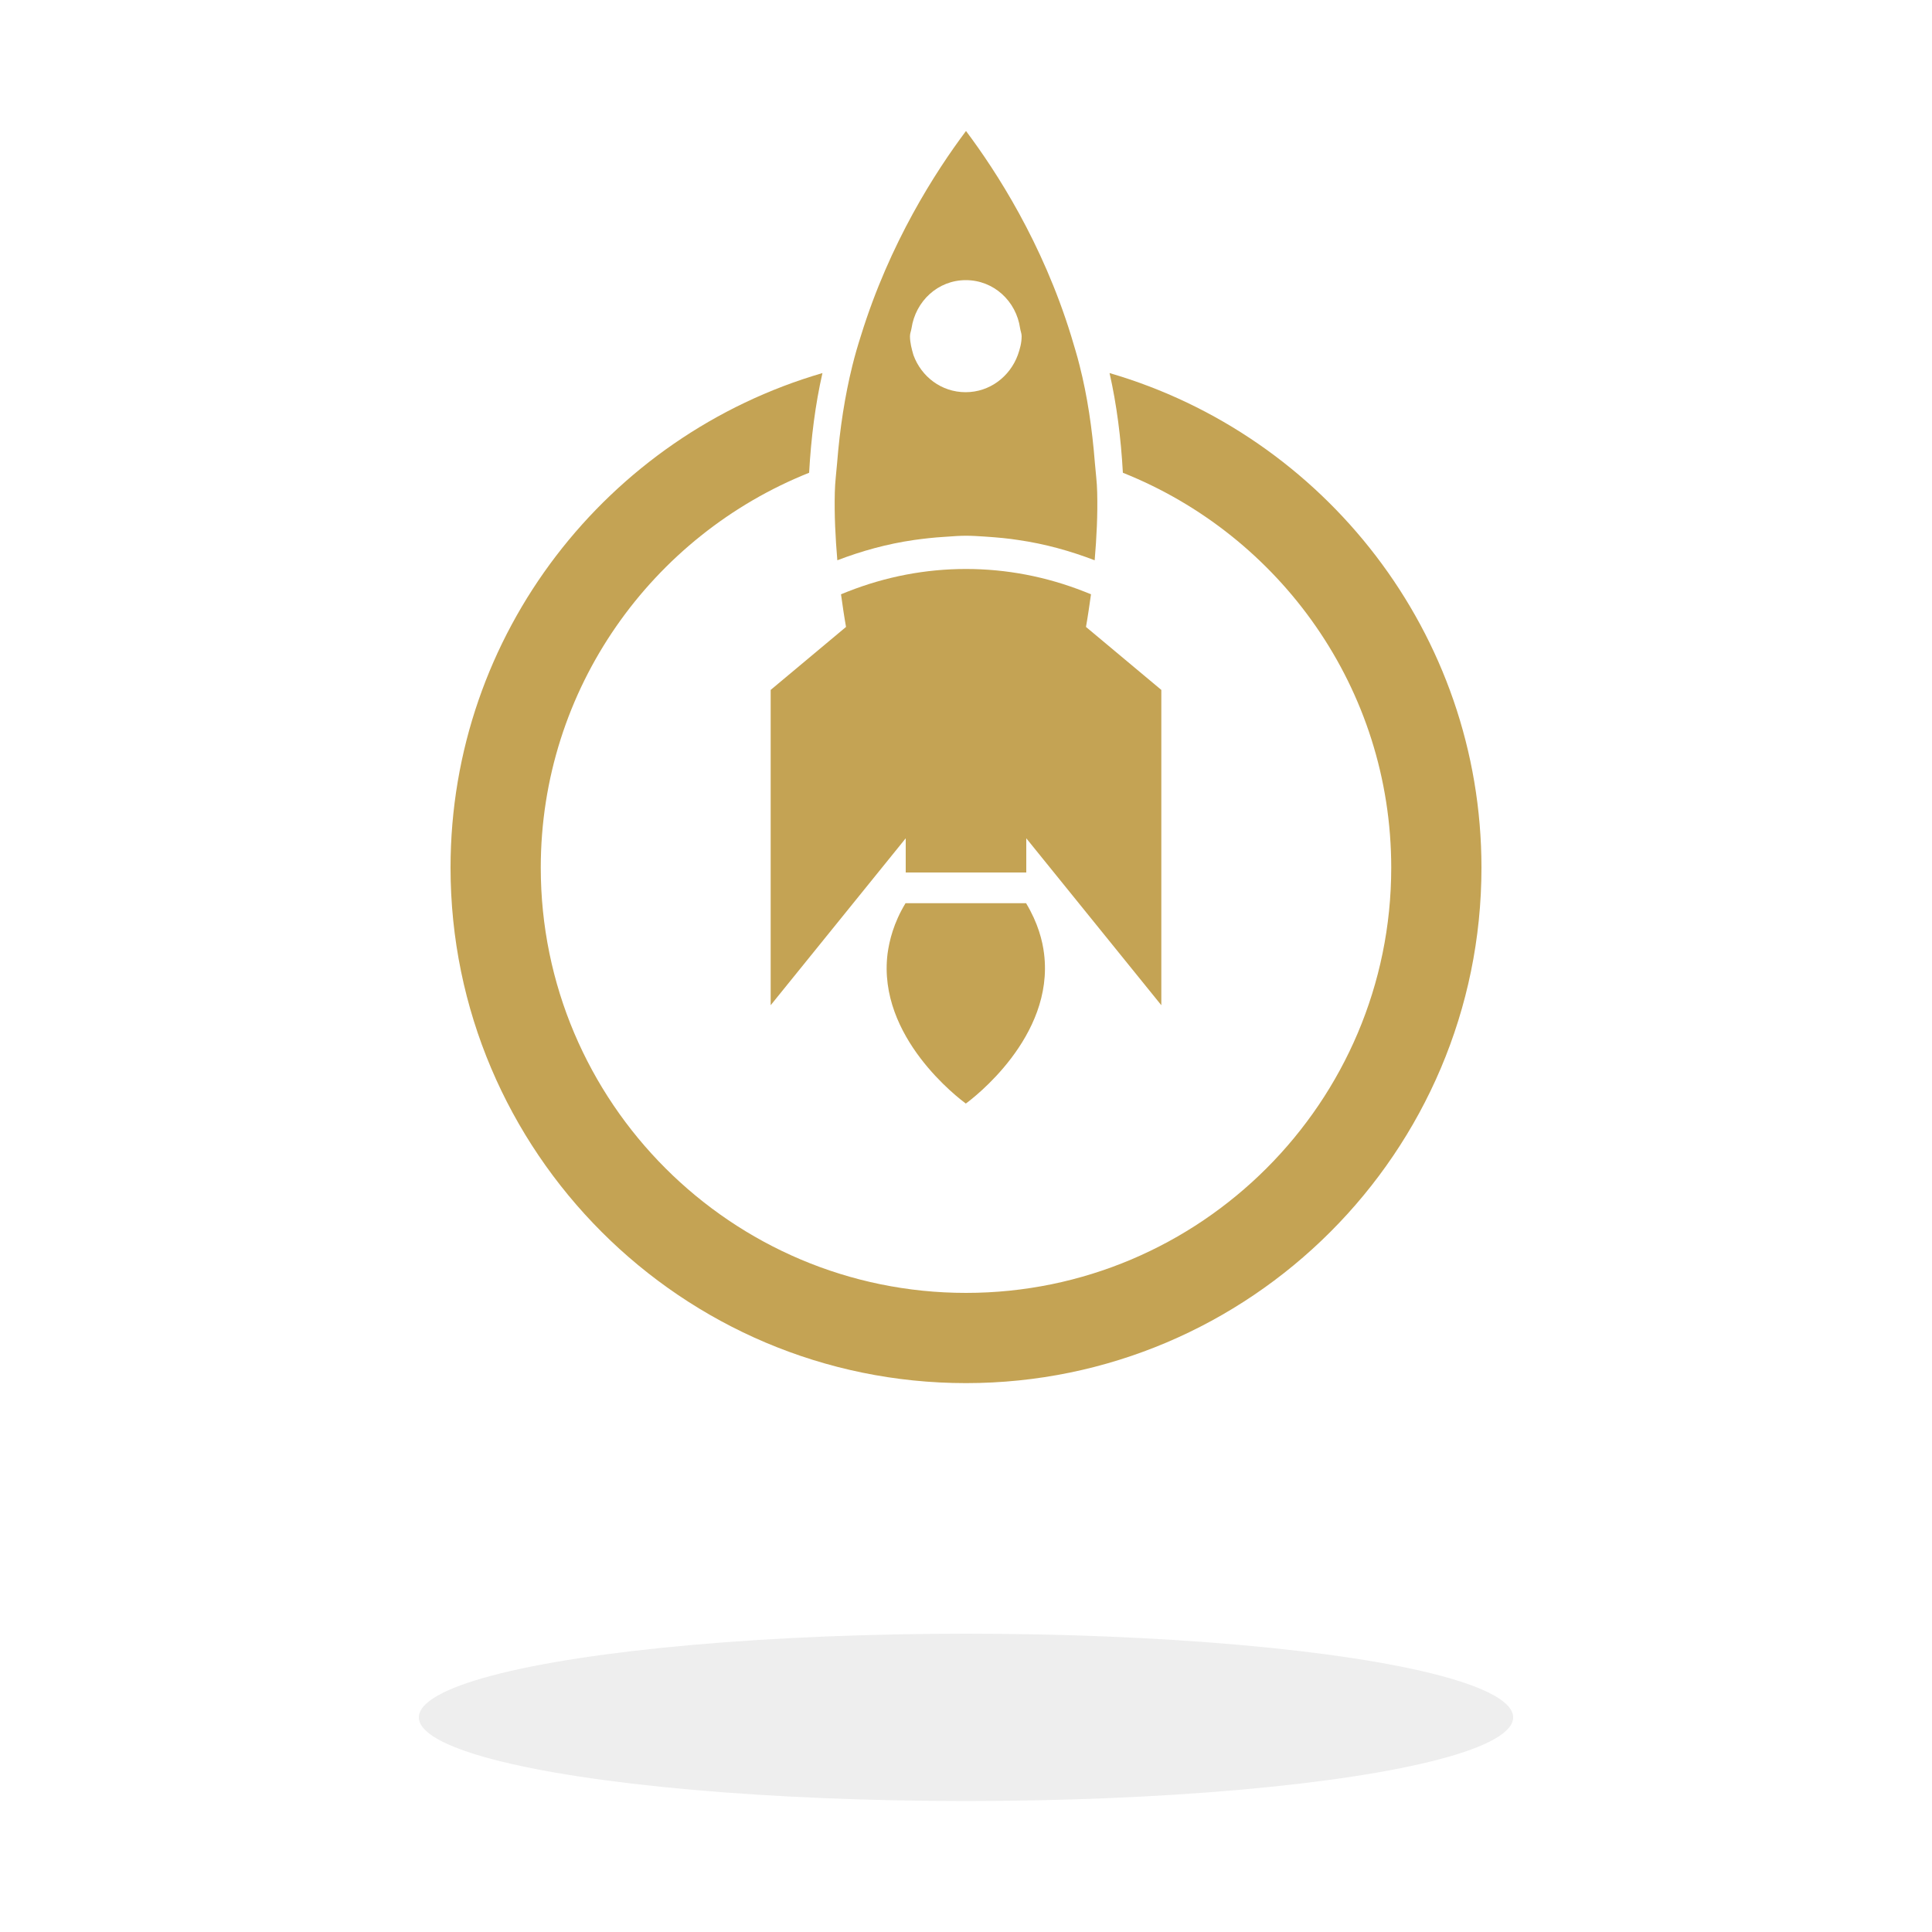
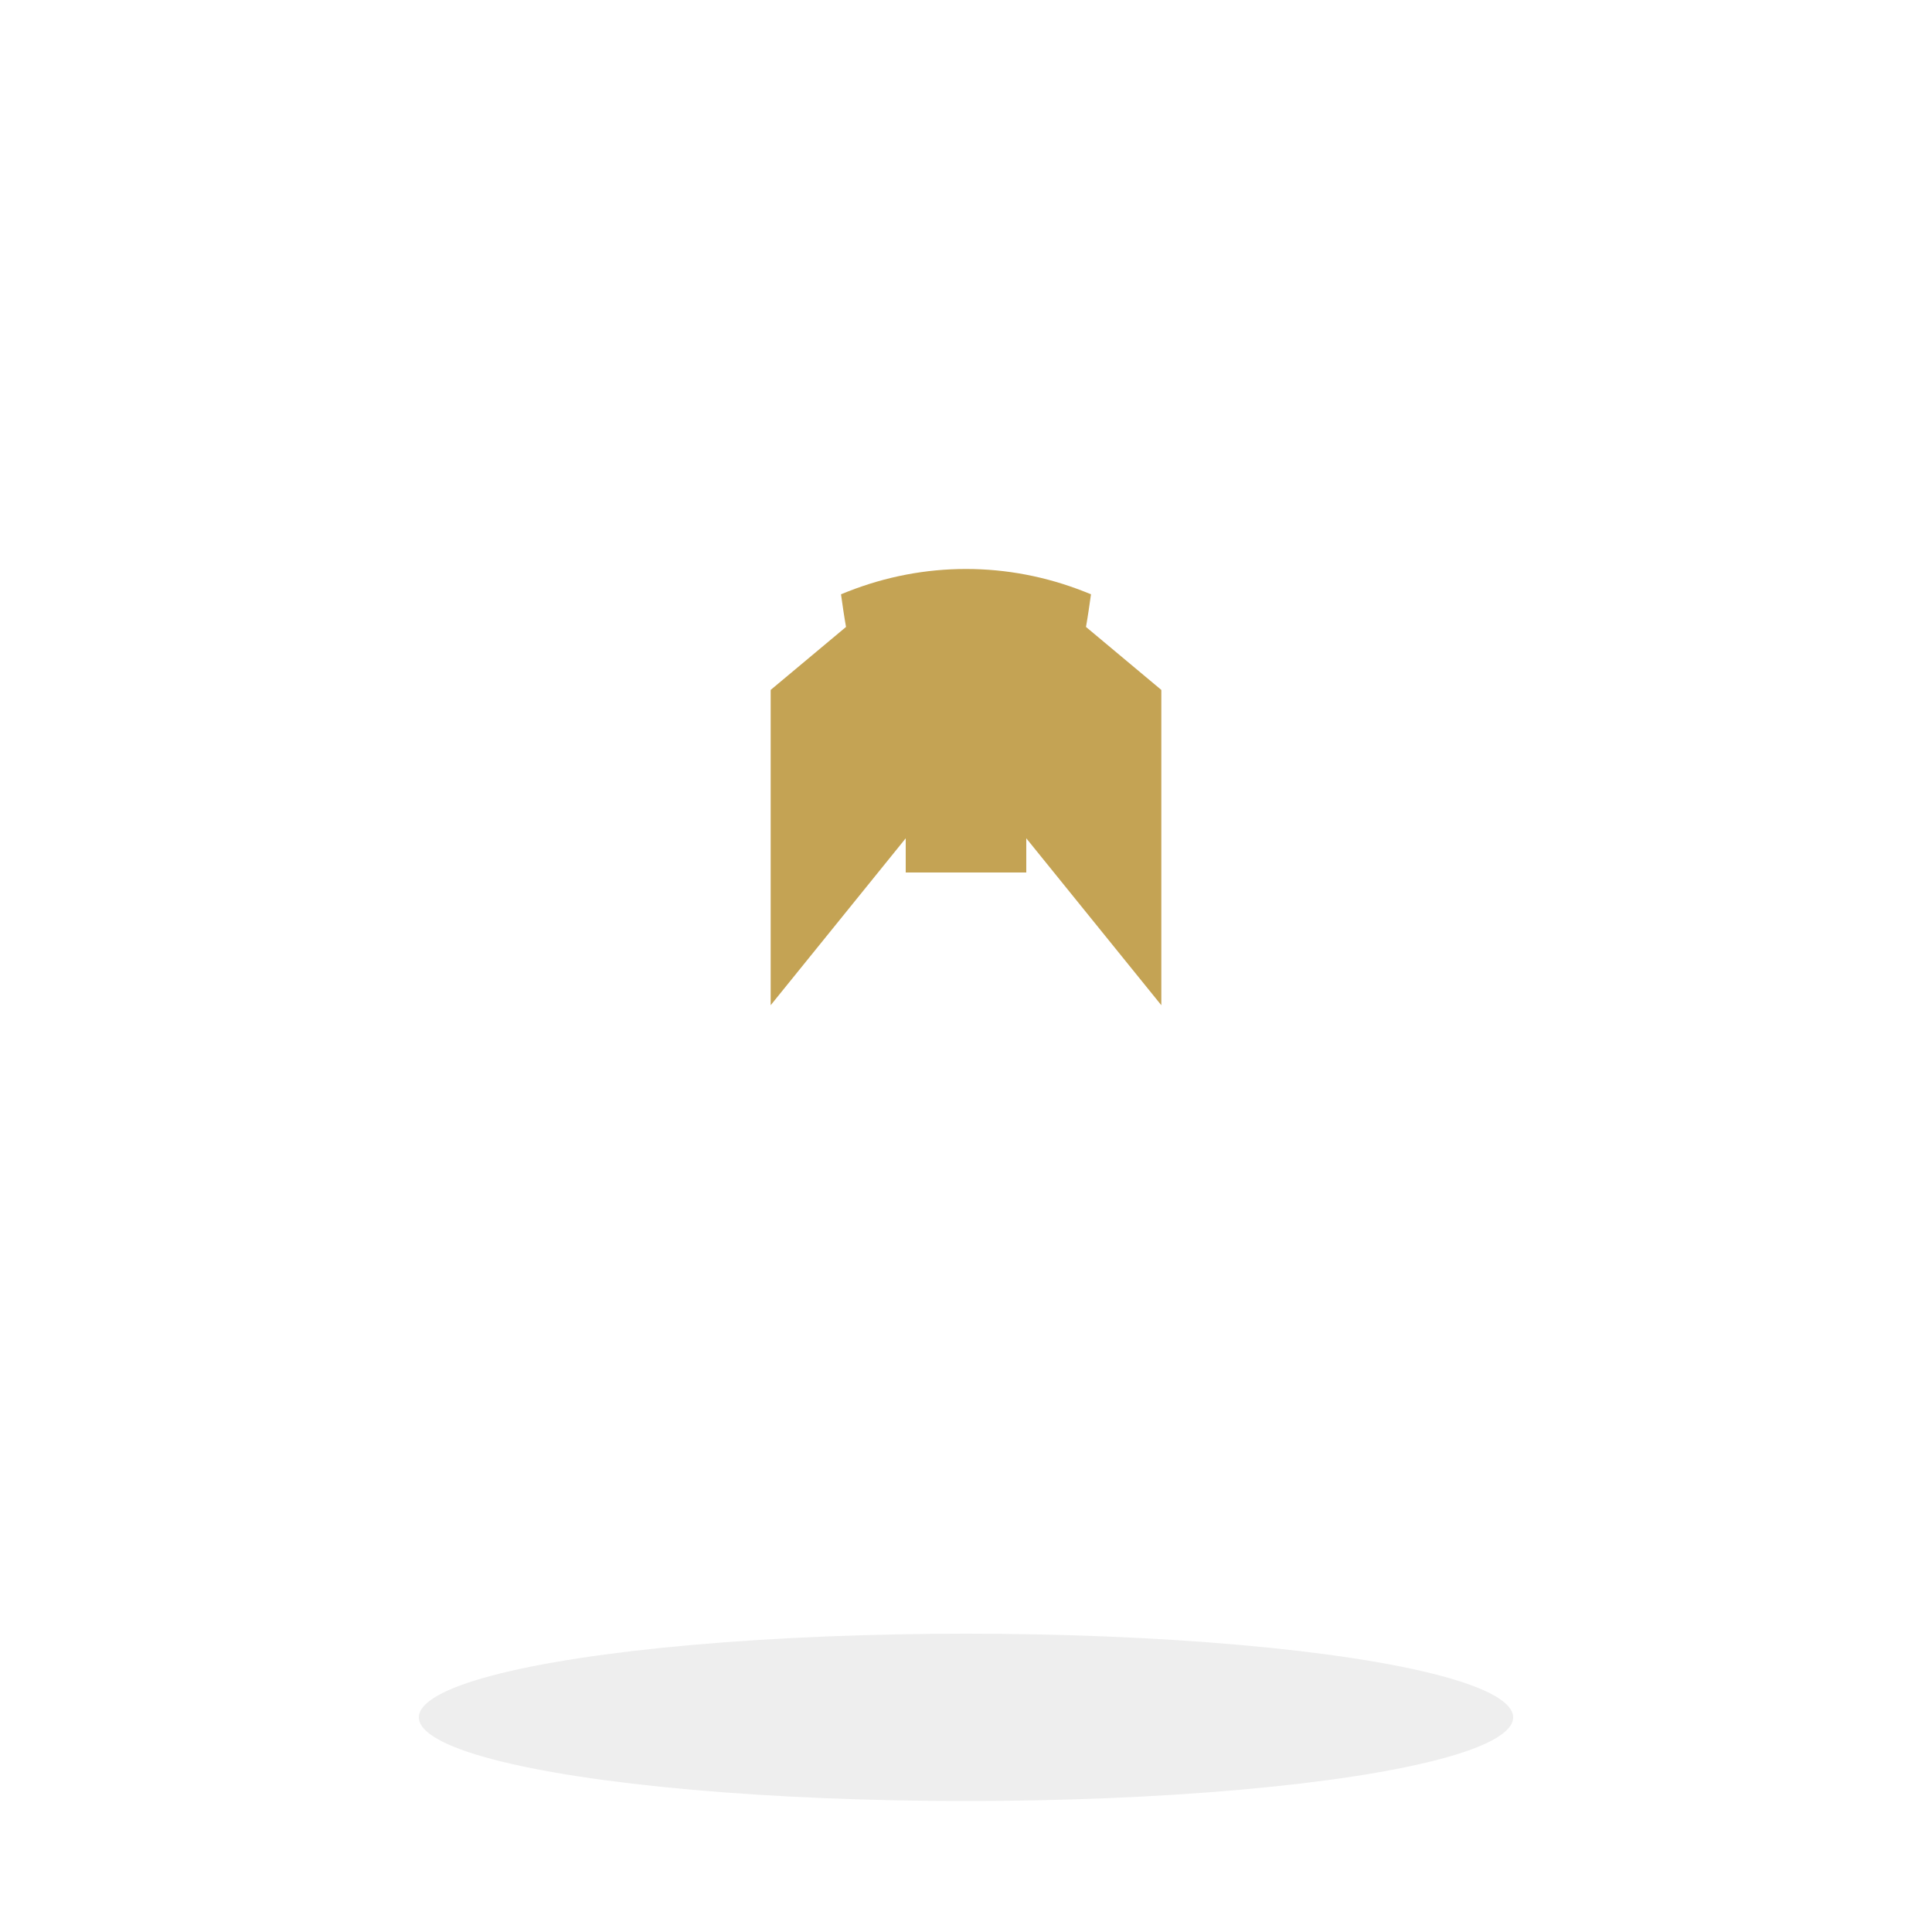
<svg xmlns="http://www.w3.org/2000/svg" id="Layer_1" x="0px" y="0px" viewBox="0 0 100 100" style="enable-background:new 0 0 100 100;" xml:space="preserve">
  <style type="text/css">
	.st0{fill:#C4A354;}
	.st1{opacity:0.07;}
</style>
  <g>
    <g>
-       <path class="st0" d="M57.43,19.31c0.37,1.63,0.59,3.36,0.69,5.16c8.13,3.24,13.89,11.17,13.89,20.44    c0,12.14-9.87,22.01-22.01,22.01s-22.01-9.87-22.01-22.01c0-9.27,5.77-17.2,13.89-20.44c0.1-1.8,0.32-3.54,0.69-5.16    c-11.1,3.23-19.25,13.47-19.25,25.6c0,14.71,11.97,26.68,26.68,26.68s26.68-11.97,26.68-26.68    C76.68,32.79,68.53,22.54,57.43,19.31z" />
-       <path class="st0" d="M47.31,27.95c0.51-0.07,1.02-0.13,1.54-0.16c0.53-0.04,0.84-0.06,1.15-0.06s0.62,0.02,0.93,0.04    c0.75,0.05,1.26,0.1,1.77,0.18c1.39,0.2,2.71,0.57,3.96,1.05c0.1-1.18,0.16-2.36,0.13-3.52c0,0,0,0,0,0    c-0.01-0.53-0.08-1.02-0.12-1.53c-0.14-1.77-0.39-3.46-0.79-5.03c-0.13-0.53-0.29-1.03-0.44-1.54c-1.49-4.83-3.86-8.49-5.44-10.6    c-1.58,2.11-3.95,5.78-5.44,10.6c-0.16,0.5-0.31,1.01-0.44,1.54c-0.39,1.57-0.65,3.26-0.79,5.03c-0.04,0.51-0.11,1-0.12,1.53    c0,0,0,0,0,0c-0.03,1.16,0.03,2.34,0.13,3.52C44.59,28.52,45.92,28.15,47.31,27.95z M47.1,17.4c0-0.15,0.06-0.27,0.08-0.41    c0.21-1.4,1.36-2.49,2.81-2.49c1.45,0,2.61,1.09,2.81,2.49c0.02,0.14,0.08,0.27,0.08,0.41c0,0.35-0.09,0.67-0.2,0.98    c-0.41,1.11-1.45,1.92-2.7,1.92c-1.25,0-2.29-0.8-2.7-1.92C47.19,18.07,47.1,17.74,47.1,17.4z" />
      <path class="st0" d="M60.11,35.71l-3.9-3.26c0.1-0.56,0.18-1.13,0.26-1.69l-0.35-0.14c-1.98-0.78-4.04-1.17-6.12-1.17    s-4.14,0.39-6.12,1.17l-0.35,0.14c0.08,0.57,0.16,1.13,0.26,1.69l-3.9,3.26v16.32l6.99-8.64v1.77h6.24v-1.77l6.99,8.64V35.71z" />
-       <path class="st0" d="M46.87,46.75c-0.62,1.02-0.84,1.95-0.93,2.61c-0.54,4.33,3.73,7.52,4.05,7.76c0.33-0.24,4.59-3.44,4.05-7.76    c-0.08-0.66-0.31-1.58-0.93-2.61c-1.04,0-2.09,0-3.13,0C48.96,46.75,47.92,46.75,46.87,46.75z" />
    </g>
    <ellipse class="st1" cx="50" cy="88.89" rx="28.32" ry="4.33" />
  </g>
</svg>